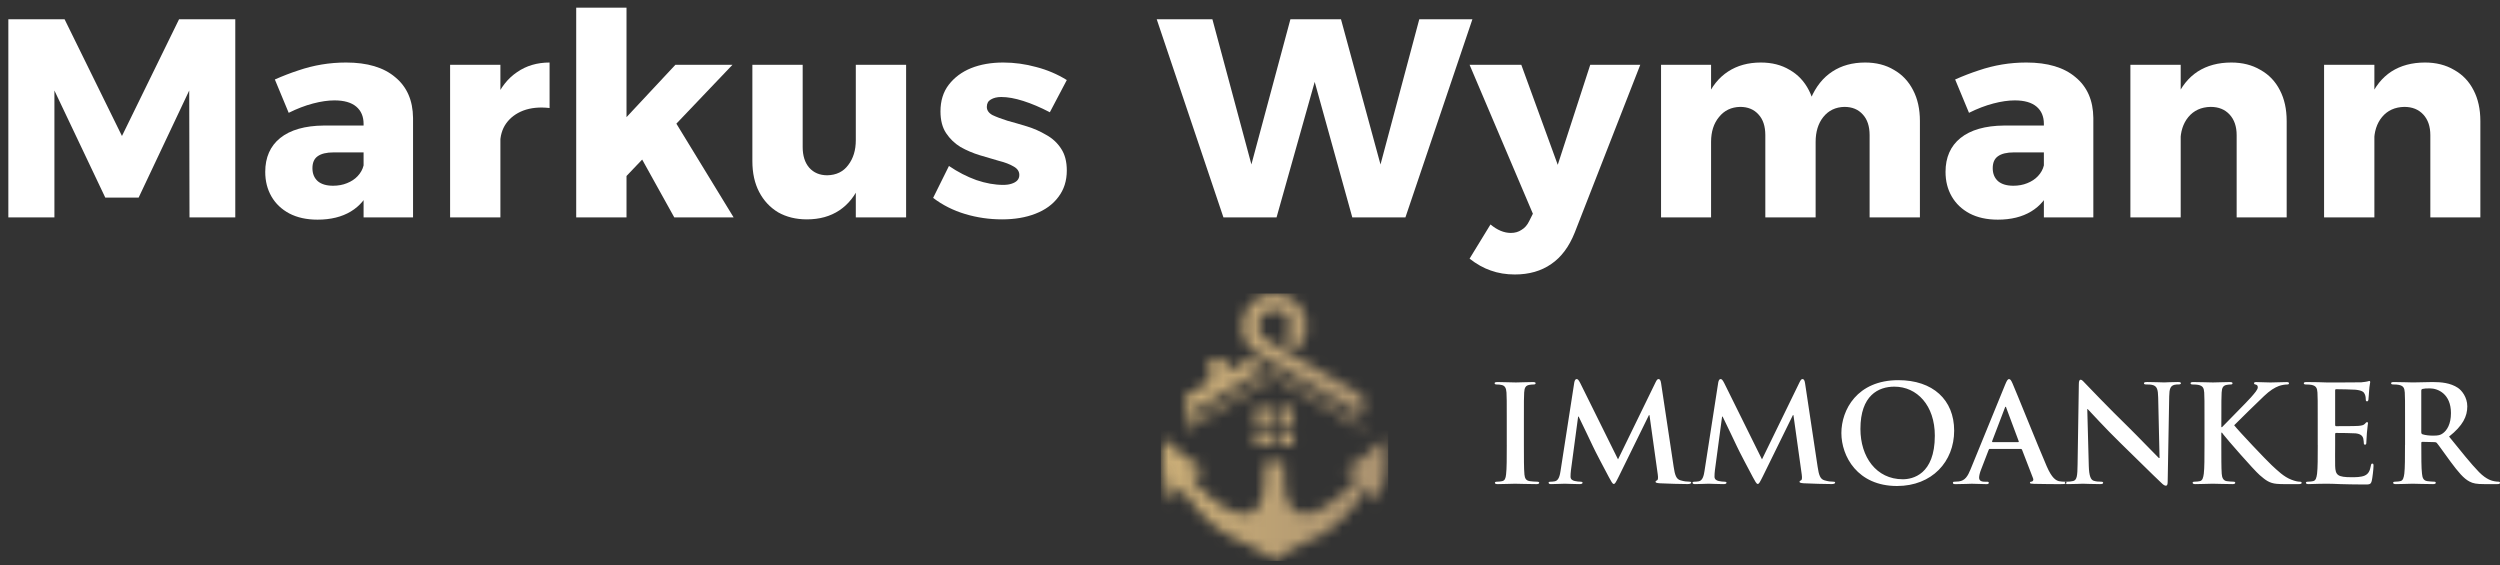
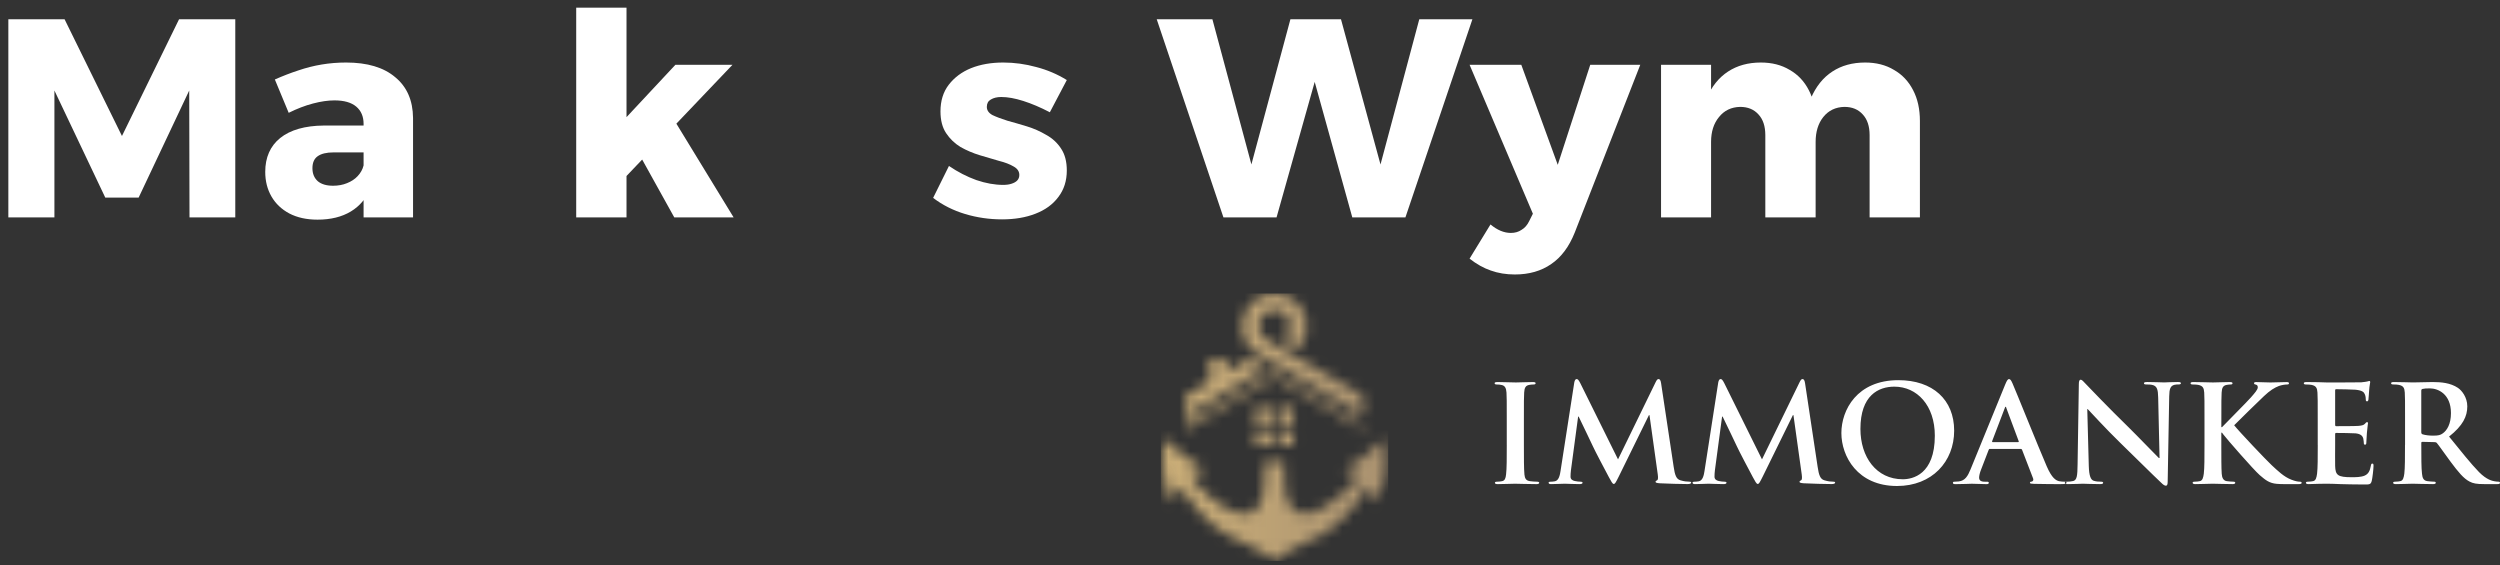
<svg xmlns="http://www.w3.org/2000/svg" width="230" height="52" viewBox="0 0 230 52" fill="none">
  <rect x="0" y="0" width="230" height="52" fill="#333333" stroke="none" />
  <path fill-rule="evenodd" clip-rule="evenodd" d="M222.758 35.956C222.758 35.856 222.783 35.807 222.873 35.781C222.999 35.745 223.228 35.731 223.546 35.731C224.296 35.731 225.488 36.241 225.488 38.005C225.488 39.023 225.12 39.594 224.739 39.868C224.51 40.03 224.344 40.079 223.837 40.079C223.519 40.079 223.139 40.042 222.871 39.955C222.782 39.918 222.757 39.868 222.757 39.731V35.956H222.758ZM221.26 40.937C221.26 42.079 221.26 43.06 221.196 43.582C221.146 43.942 221.082 44.216 220.828 44.265C220.714 44.289 220.562 44.314 220.371 44.314C220.219 44.314 220.168 44.351 220.168 44.413C220.168 44.501 220.257 44.538 220.421 44.538C220.928 44.538 221.73 44.501 221.971 44.501C222.162 44.501 223.101 44.538 223.838 44.538C224.003 44.538 224.092 44.501 224.092 44.413C224.092 44.351 224.04 44.314 223.94 44.314C223.788 44.314 223.508 44.289 223.319 44.265C222.938 44.214 222.862 43.942 222.824 43.582C222.76 43.06 222.76 42.079 222.76 40.924V40.75C222.76 40.676 222.797 40.65 222.862 40.65L223.967 40.675C224.056 40.675 224.131 40.687 224.195 40.762C224.36 40.949 224.945 41.792 225.452 42.477C226.163 43.432 226.647 44.017 227.193 44.302C227.523 44.476 227.841 44.538 228.552 44.538H229.759C229.911 44.538 230 44.513 230 44.413C230 44.351 229.948 44.314 229.848 44.314C229.748 44.314 229.632 44.302 229.493 44.277C229.302 44.24 228.782 44.153 228.07 43.432C227.32 42.662 226.445 41.556 225.315 40.165C226.597 39.147 226.991 38.301 226.991 37.383C226.991 36.55 226.484 35.918 226.127 35.682C225.441 35.223 224.59 35.148 223.79 35.148C223.395 35.148 222.431 35.184 221.999 35.184C221.733 35.184 220.933 35.148 220.26 35.148C220.069 35.148 219.981 35.172 219.981 35.259C219.981 35.347 220.058 35.371 220.197 35.371C220.376 35.371 220.592 35.383 220.693 35.408C221.113 35.495 221.215 35.694 221.24 36.115C221.265 36.513 221.265 36.861 221.265 38.749V40.935L221.26 40.937ZM213.234 40.937C213.234 42.079 213.234 43.06 213.17 43.582C213.12 43.942 213.056 44.216 212.802 44.265C212.688 44.289 212.536 44.314 212.345 44.314C212.193 44.314 212.142 44.351 212.142 44.413C212.142 44.501 212.231 44.538 212.395 44.538C212.649 44.538 212.979 44.513 213.272 44.513C213.577 44.501 213.856 44.501 213.995 44.501C214.375 44.501 214.77 44.513 215.316 44.538C215.863 44.55 216.561 44.574 217.513 44.574C217.995 44.574 218.109 44.574 218.198 44.251C218.262 44.003 218.363 43.158 218.363 42.873C218.363 42.749 218.363 42.65 218.261 42.65C218.172 42.65 218.147 42.699 218.121 42.837C218.032 43.346 217.88 43.607 217.55 43.755C217.22 43.904 216.686 43.904 216.357 43.904C215.061 43.904 214.859 43.717 214.833 42.861C214.82 42.501 214.833 41.358 214.833 40.937V39.955C214.833 39.88 214.845 39.831 214.909 39.831C215.215 39.831 216.472 39.843 216.713 39.868C217.182 39.918 217.361 40.104 217.423 40.352C217.461 40.512 217.461 40.675 217.475 40.799C217.475 40.861 217.5 40.91 217.589 40.91C217.704 40.91 217.704 40.774 217.704 40.675C217.704 40.587 217.741 40.091 217.754 39.842C217.805 39.208 217.855 39.009 217.855 38.935C217.855 38.862 217.818 38.836 217.766 38.836C217.702 38.836 217.652 38.899 217.563 38.997C217.448 39.121 217.259 39.159 216.954 39.183C216.661 39.208 215.2 39.208 214.922 39.208C214.845 39.208 214.833 39.159 214.833 39.072V35.93C214.833 35.843 214.858 35.806 214.922 35.806C215.175 35.806 216.509 35.83 216.725 35.855C217.361 35.93 217.488 36.078 217.575 36.302C217.639 36.45 217.652 36.662 217.652 36.749C217.652 36.861 217.677 36.924 217.766 36.924C217.855 36.924 217.88 36.849 217.893 36.787C217.918 36.639 217.943 36.092 217.957 35.968C217.995 35.397 218.059 35.249 218.059 35.161C218.059 35.099 218.046 35.05 217.982 35.05C217.918 35.05 217.843 35.086 217.779 35.099C217.677 35.123 217.473 35.148 217.232 35.174C216.991 35.186 214.463 35.186 214.058 35.186C213.879 35.186 213.588 35.174 213.258 35.161C212.94 35.161 212.572 35.149 212.229 35.149C212.038 35.149 211.949 35.174 211.949 35.261C211.949 35.348 212.026 35.373 212.165 35.373C212.344 35.373 212.558 35.385 212.66 35.409C213.079 35.497 213.181 35.696 213.206 36.117C213.231 36.515 213.231 36.862 213.231 38.75V40.937H213.234ZM204.365 38.75C204.365 36.862 204.365 36.515 204.39 36.117C204.415 35.682 204.516 35.471 204.859 35.409C205.011 35.385 205.088 35.373 205.215 35.373C205.316 35.373 205.393 35.348 205.393 35.261C205.393 35.174 205.304 35.149 205.125 35.149C204.693 35.149 203.893 35.186 203.588 35.186C203.283 35.186 202.483 35.149 201.81 35.149C201.619 35.149 201.531 35.174 201.531 35.261C201.531 35.348 201.606 35.373 201.747 35.373C201.926 35.373 202.14 35.385 202.242 35.409C202.661 35.497 202.762 35.696 202.788 36.117C202.813 36.515 202.813 36.862 202.813 38.75V40.937C202.813 42.079 202.813 43.06 202.749 43.582C202.699 43.942 202.635 44.216 202.381 44.265C202.267 44.289 202.115 44.314 201.924 44.314C201.772 44.314 201.721 44.351 201.721 44.413C201.721 44.501 201.81 44.538 201.974 44.538C202.483 44.538 203.283 44.501 203.574 44.501C203.892 44.501 204.692 44.538 205.402 44.538C205.542 44.538 205.644 44.501 205.644 44.413C205.644 44.351 205.579 44.314 205.478 44.314C205.313 44.314 205.033 44.289 204.856 44.265C204.538 44.214 204.424 43.942 204.399 43.594C204.361 43.06 204.361 42.079 204.361 40.937V39.807H204.426L204.565 39.993C204.831 40.353 207.333 43.222 207.891 43.708C208.438 44.179 208.781 44.453 209.466 44.514C209.732 44.539 209.963 44.539 210.343 44.539H211.448C211.689 44.539 211.753 44.502 211.753 44.415C211.753 44.34 211.677 44.316 211.589 44.316C211.437 44.316 211.182 44.279 210.802 44.129C210.116 43.868 209.545 43.308 208.986 42.788C208.491 42.328 206.002 39.707 205.543 39.124C205.975 38.677 207.893 36.813 208.288 36.441C208.834 35.919 209.266 35.659 209.659 35.511C209.9 35.423 210.218 35.374 210.396 35.374C210.523 35.374 210.587 35.35 210.587 35.262C210.587 35.175 210.498 35.151 210.371 35.151C209.977 35.151 209.278 35.187 208.886 35.187C208.543 35.187 207.845 35.151 207.577 35.151C207.438 35.151 207.373 35.175 207.373 35.262C207.373 35.337 207.423 35.362 207.538 35.386C207.664 35.411 207.716 35.498 207.716 35.635C207.716 35.846 207.438 36.157 207.082 36.565C206.714 36.988 204.859 38.839 204.427 39.298H204.363V38.752L204.365 38.75ZM192.029 37.633H192.067C192.295 37.868 193.706 39.421 195.086 40.762C196.408 42.042 198.032 43.668 198.831 44.413C198.97 44.55 199.124 44.686 199.263 44.686C199.377 44.686 199.427 44.574 199.427 44.3L199.567 36.463C199.579 35.768 199.681 35.506 200.036 35.406C200.188 35.37 200.29 35.37 200.417 35.37C200.568 35.37 200.645 35.333 200.645 35.258C200.645 35.158 200.518 35.146 200.354 35.146C199.731 35.146 199.249 35.183 199.109 35.183C198.842 35.183 198.233 35.146 197.575 35.146C197.384 35.146 197.245 35.158 197.245 35.258C197.245 35.333 197.295 35.37 197.449 35.37C197.627 35.37 197.931 35.37 198.12 35.445C198.425 35.569 198.54 35.804 198.552 36.562L198.679 42.138H198.615C198.399 41.939 196.686 40.151 195.824 39.306C193.972 37.505 192.042 35.48 191.888 35.319C191.671 35.096 191.556 34.935 191.417 34.935C191.29 34.935 191.253 35.109 191.253 35.357L191.138 42.711C191.126 43.792 191.074 44.152 190.744 44.251C190.565 44.3 190.337 44.314 190.172 44.314C190.046 44.314 189.969 44.338 189.969 44.413C189.969 44.525 190.083 44.538 190.249 44.538C190.91 44.538 191.506 44.501 191.62 44.501C191.863 44.501 192.372 44.538 193.197 44.538C193.375 44.538 193.49 44.513 193.49 44.413C193.49 44.338 193.413 44.314 193.274 44.314C193.07 44.314 192.829 44.302 192.613 44.227C192.359 44.139 192.193 43.816 192.168 42.849L192.029 37.633ZM183.325 40.676C183.275 40.676 183.261 40.639 183.275 40.589L184.443 37.533C184.456 37.484 184.481 37.421 184.518 37.421C184.556 37.421 184.57 37.484 184.582 37.533L185.725 40.601C185.738 40.638 185.725 40.676 185.661 40.676H183.324H183.325ZM185.904 41.296C185.968 41.296 186.005 41.321 186.03 41.383L187.046 44.017C187.111 44.165 187.021 44.279 186.932 44.303C186.805 44.316 186.754 44.34 186.754 44.415C186.754 44.502 186.905 44.502 187.134 44.514C188.15 44.539 189.077 44.539 189.534 44.539C189.991 44.539 190.118 44.514 190.118 44.415C190.118 44.328 190.054 44.316 189.953 44.316C189.801 44.316 189.61 44.303 189.42 44.267C189.153 44.191 188.786 44.02 188.302 42.907C187.489 41.025 185.457 35.958 185.152 35.275C185.025 34.988 184.949 34.877 184.834 34.877C184.708 34.877 184.631 35.013 184.479 35.374L181.292 43.175C181.038 43.796 180.797 44.218 180.212 44.292C180.11 44.305 179.933 44.317 179.819 44.317C179.717 44.317 179.667 44.342 179.667 44.416C179.667 44.516 179.742 44.541 179.908 44.541C180.569 44.541 181.267 44.504 181.406 44.504C181.801 44.504 182.345 44.541 182.752 44.541C182.892 44.541 182.968 44.516 182.968 44.416C182.968 44.342 182.931 44.317 182.777 44.317H182.586C182.192 44.317 182.078 44.156 182.078 43.933C182.078 43.784 182.142 43.486 182.269 43.175L182.954 41.399C182.979 41.324 183.006 41.299 183.069 41.299H185.9L185.904 41.296ZM175.058 44.092C172.619 44.092 171.159 42.042 171.159 39.459C171.159 36.366 172.823 35.572 174.283 35.572C176.367 35.572 178.004 37.299 178.004 40.081C178.004 43.669 175.948 44.092 175.058 44.092ZM174.525 44.712C177.751 44.712 179.783 42.464 179.783 39.62C179.783 36.775 177.815 34.975 174.651 34.975C170.841 34.975 169.407 37.72 169.407 39.843C169.407 41.967 170.88 44.712 174.525 44.712ZM156.821 43.296C156.757 43.718 156.657 44.202 156.3 44.277C156.109 44.314 156.021 44.314 155.918 44.314C155.791 44.314 155.714 44.338 155.714 44.401C155.714 44.513 155.816 44.538 155.943 44.538C156.35 44.538 156.959 44.501 157.2 44.501C157.429 44.501 158 44.538 158.534 44.538C158.725 44.538 158.839 44.513 158.839 44.401C158.839 44.338 158.75 44.314 158.648 44.314C158.521 44.314 158.343 44.302 158.114 44.251C157.898 44.201 157.734 44.09 157.734 43.853C157.734 43.654 157.746 43.493 157.771 43.27L158.432 38.326H158.482C158.927 39.257 159.689 40.823 159.803 41.083C159.955 41.431 160.959 43.331 161.264 43.902C161.467 44.274 161.594 44.524 161.708 44.524C161.823 44.524 161.887 44.412 162.178 43.829L164.947 38.19H164.997L165.76 43.654C165.81 44.002 165.772 44.164 165.696 44.188C165.606 44.225 165.556 44.263 165.556 44.325C165.556 44.4 165.633 44.436 165.924 44.461C166.431 44.498 168.185 44.534 168.502 44.534C168.681 44.534 168.833 44.498 168.833 44.398C168.833 44.323 168.743 44.311 168.629 44.311C168.465 44.311 168.21 44.299 167.842 44.187C167.461 44.075 167.335 43.715 167.22 42.933L166.065 35.256C166.027 34.996 165.951 34.872 165.836 34.872C165.722 34.872 165.658 34.971 165.558 35.171L162.103 42.262L158.636 35.258C158.471 34.935 158.394 34.873 158.293 34.873C158.191 34.873 158.114 34.985 158.077 35.197L156.82 43.294L156.821 43.296ZM143.576 43.296C143.512 43.718 143.412 44.202 143.055 44.277C142.864 44.314 142.776 44.314 142.674 44.314C142.548 44.314 142.471 44.338 142.471 44.401C142.471 44.513 142.573 44.538 142.7 44.538C143.107 44.538 143.715 44.501 143.957 44.501C144.185 44.501 144.757 44.538 145.29 44.538C145.481 44.538 145.596 44.513 145.596 44.401C145.596 44.338 145.506 44.314 145.405 44.314C145.278 44.314 145.099 44.302 144.871 44.251C144.655 44.201 144.489 44.09 144.489 43.853C144.489 43.654 144.501 43.493 144.526 43.27L145.187 38.326H145.237C145.682 39.257 146.444 40.823 146.558 41.083C146.71 41.431 147.714 43.331 148.019 43.902C148.222 44.274 148.349 44.524 148.463 44.524C148.578 44.524 148.642 44.412 148.933 43.829L151.702 38.19H151.752L152.515 43.654C152.565 44.002 152.527 44.164 152.451 44.188C152.361 44.225 152.311 44.263 152.311 44.325C152.311 44.4 152.388 44.436 152.679 44.461C153.186 44.498 154.94 44.534 155.257 44.534C155.436 44.534 155.588 44.498 155.588 44.398C155.588 44.323 155.498 44.311 155.384 44.311C155.22 44.311 154.965 44.299 154.597 44.187C154.216 44.075 154.09 43.715 153.975 42.933L152.82 35.256C152.782 34.996 152.706 34.872 152.591 34.872C152.477 34.872 152.413 34.971 152.313 35.171L148.858 42.262L145.39 35.258C145.226 34.935 145.149 34.873 145.048 34.873C144.946 34.873 144.869 34.985 144.832 35.197L143.575 43.294L143.576 43.296ZM138.623 40.937C138.623 42.141 138.623 43.123 138.559 43.645C138.521 44.005 138.445 44.216 138.191 44.267C138.077 44.291 137.925 44.316 137.734 44.316C137.582 44.316 137.531 44.352 137.531 44.415C137.531 44.502 137.62 44.539 137.784 44.539C138.293 44.539 139.093 44.502 139.384 44.502C139.727 44.502 140.527 44.539 141.366 44.539C141.505 44.539 141.607 44.502 141.607 44.415C141.607 44.352 141.543 44.316 141.403 44.316C141.212 44.316 140.934 44.291 140.755 44.267C140.375 44.216 140.286 43.994 140.248 43.657C140.198 43.123 140.198 42.141 140.198 40.937V38.75C140.198 36.862 140.198 36.515 140.223 36.117C140.248 35.682 140.35 35.471 140.693 35.409C140.845 35.385 140.946 35.373 141.073 35.373C141.2 35.373 141.277 35.348 141.277 35.249C141.277 35.174 141.175 35.149 141.01 35.149C140.528 35.149 139.778 35.186 139.461 35.186C139.093 35.186 138.293 35.149 137.809 35.149C137.606 35.149 137.504 35.174 137.504 35.249C137.504 35.348 137.581 35.373 137.707 35.373C137.859 35.373 138.025 35.385 138.165 35.422C138.443 35.484 138.572 35.694 138.597 36.117C138.622 36.515 138.622 36.862 138.622 38.75V40.937H138.623Z" fill="white" />
  <mask id="mask0_146_239" style="mask-type:luminance" maskUnits="userSpaceOnUse" x="107" y="27" width="21" height="25">
    <path d="M119.018 39.597H117.586V41.033H119.018V39.597ZM116.923 37.496H115.491V38.932H116.923V37.496ZM119.018 37.496H117.586V38.932H119.018V37.496ZM117.254 34.324L125.39 39.035V39.513L117.254 34.802L109.118 39.513V36.383L111.285 35.128V32.983H112.823V34.238L114.963 32.998L116.5 33.888L109.53 37.923V38.795L117.252 34.324H117.254ZM118.009 31.234L119.431 32.058C119.955 31.507 120.241 30.753 120.241 29.996C120.241 28.344 118.901 27 117.254 27C115.607 27 114.267 28.347 114.267 29.996C114.267 30.933 114.685 31.812 115.434 32.375L118.2 33.999L125.39 38.161V36.381L116.517 31.243C116.048 30.984 115.81 30.525 115.81 29.994C115.81 29.189 116.451 28.546 117.254 28.546C118.057 28.546 118.7 29.192 118.7 29.994C118.7 30.5 118.441 30.987 118.009 31.233V31.234ZM110.837 43.195C109.461 42.48 108.238 41.549 107.227 40.365C106.797 42.383 106.964 44.353 107.848 46.212C107.994 45.779 108.187 45.364 108.441 44.982L108.618 44.714L108.791 44.985C109.871 46.687 111.267 48.309 113.06 49.277C113.677 49.61 114.295 49.873 114.929 50.164C115.801 50.565 116.508 51.015 117.254 51.6C118 51.015 118.707 50.565 119.579 50.164C120.213 49.873 120.831 49.61 121.448 49.277C123.241 48.309 124.637 46.687 125.717 44.985L125.889 44.714L126.067 44.982C126.32 45.364 126.514 45.779 126.66 46.212C127.544 44.355 127.711 42.383 127.281 40.365C126.272 41.548 125.047 42.478 123.671 43.195C124.072 43.328 124.458 43.506 124.814 43.738L125.013 43.868L124.861 44.05C124.561 44.408 124.242 44.75 123.905 45.073C121.403 47.48 118.156 48.873 118.156 44.016V42.441H116.348V44.016C116.348 49.704 111.995 46.857 109.646 44.052L109.494 43.869L109.692 43.739C110.049 43.507 110.434 43.329 110.836 43.196L110.837 43.195ZM116.923 39.597H115.491V41.033H116.923V39.597Z" fill="white" />
  </mask>
  <g mask="url(#mask0_146_239)">
    <path d="M127.713 27H106.797V51.6H127.713V27Z" fill="url(#paint0_linear_146_239)" />
  </g>
-   <path d="M223.591 12.434C223.591 11.637 223.375 11.004 222.941 10.536C222.508 10.068 221.927 9.834 221.199 9.834C220.333 9.851 219.648 10.163 219.145 10.77C218.66 11.359 218.417 12.122 218.417 13.058H217.325C217.325 11.463 217.559 10.129 218.027 9.054C218.495 7.962 219.154 7.139 220.003 6.584C220.87 6.029 221.901 5.752 223.097 5.752C224.12 5.752 225.013 5.977 225.775 6.428C226.555 6.861 227.153 7.485 227.569 8.3C227.985 9.097 228.193 10.042 228.193 11.134V20H223.591V12.434ZM213.815 5.96H218.443V20H213.815V5.96Z" fill="white" />
-   <path d="M205.772 12.434C205.772 11.637 205.555 11.004 205.122 10.536C204.689 10.068 204.108 9.834 203.38 9.834C202.513 9.851 201.829 10.163 201.326 10.77C200.841 11.359 200.598 12.122 200.598 13.058H199.506C199.506 11.463 199.74 10.129 200.208 9.054C200.676 7.962 201.335 7.139 202.184 6.584C203.051 6.029 204.082 5.752 205.278 5.752C206.301 5.752 207.193 5.977 207.956 6.428C208.736 6.861 209.334 7.485 209.75 8.3C210.166 9.097 210.374 10.042 210.374 11.134V20H205.772V12.434ZM195.996 5.96H200.624V20H195.996V5.96Z" fill="white" />
-   <path d="M185.281 14.02C184.622 14.02 184.128 14.141 183.799 14.384C183.487 14.609 183.331 14.973 183.331 15.476C183.331 15.979 183.495 16.377 183.825 16.672C184.154 16.949 184.622 17.088 185.229 17.088C185.697 17.088 186.121 17.01 186.503 16.854C186.901 16.698 187.231 16.481 187.491 16.204C187.768 15.909 187.95 15.58 188.037 15.216L188.687 17.27C188.305 18.223 187.699 18.951 186.867 19.454C186.035 19.957 185.012 20.208 183.799 20.208C182.793 20.208 181.927 20.017 181.199 19.636C180.488 19.255 179.942 18.735 179.561 18.076C179.179 17.417 178.989 16.663 178.989 15.814C178.989 14.479 179.448 13.439 180.367 12.694C181.303 11.949 182.637 11.567 184.371 11.55H188.479V14.02H185.281ZM188.037 11.394C188.037 10.718 187.811 10.189 187.361 9.808C186.91 9.427 186.243 9.236 185.359 9.236C184.769 9.236 184.111 9.331 183.383 9.522C182.655 9.713 181.909 9.999 181.147 10.38L179.873 7.312C180.618 6.983 181.337 6.705 182.031 6.48C182.741 6.237 183.461 6.055 184.189 5.934C184.917 5.813 185.662 5.752 186.425 5.752C188.383 5.752 189.891 6.203 190.949 7.104C192.023 7.988 192.569 9.236 192.587 10.848V20H188.037V11.394Z" fill="white" />
  <path d="M162.41 12.434C162.41 11.619 162.202 10.987 161.786 10.536C161.37 10.068 160.806 9.834 160.096 9.834C159.281 9.851 158.631 10.163 158.146 10.77C157.66 11.359 157.418 12.122 157.418 13.058H156.326C156.326 11.463 156.551 10.129 157.002 9.054C157.47 7.962 158.128 7.139 158.978 6.584C159.827 6.029 160.832 5.752 161.994 5.752C163.016 5.752 163.9 5.977 164.646 6.428C165.408 6.861 165.998 7.485 166.414 8.3C166.83 9.097 167.038 10.042 167.038 11.134V20H162.41V12.434ZM172.004 12.434C172.004 11.619 171.796 10.987 171.38 10.536C170.964 10.068 170.4 9.834 169.69 9.834C168.875 9.851 168.225 10.163 167.74 10.77C167.272 11.359 167.038 12.122 167.038 13.058H165.92C165.92 11.463 166.145 10.129 166.596 9.054C167.064 7.962 167.722 7.139 168.572 6.584C169.421 6.029 170.426 5.752 171.588 5.752C172.61 5.752 173.494 5.977 174.24 6.428C175.002 6.861 175.592 7.485 176.008 8.3C176.424 9.097 176.632 10.042 176.632 11.134V20H172.004V12.434ZM152.816 5.96H157.418V20H152.816V5.96Z" fill="white" />
  <path d="M144.873 21.404C144.353 22.704 143.634 23.666 142.715 24.29C141.797 24.931 140.679 25.252 139.361 25.252C138.564 25.252 137.827 25.131 137.151 24.888C136.493 24.663 135.843 24.299 135.201 23.796L137.125 20.65C137.749 21.17 138.373 21.43 138.997 21.43C139.379 21.43 139.708 21.335 139.985 21.144C140.28 20.971 140.514 20.702 140.687 20.338L141.025 19.662L135.201 5.96H139.959L143.313 15.164L146.303 5.96H150.905L144.873 21.404Z" fill="white" />
  <path d="M106.419 1.774H111.541L115.649 17.062H114.609L118.717 1.774H123.371L127.531 17.062H126.491L130.573 1.774H135.461L129.299 20H124.411L120.407 5.57L121.499 5.596L117.443 20H112.555L106.419 1.774Z" fill="white" />
  <path d="M96.586 10.328C95.719 9.877 94.904 9.531 94.142 9.288C93.379 9.045 92.703 8.924 92.114 8.924C91.732 8.924 91.412 9.002 91.152 9.158C90.909 9.297 90.788 9.522 90.788 9.834C90.788 10.146 90.961 10.397 91.308 10.588C91.672 10.761 92.131 10.935 92.686 11.108C93.258 11.264 93.856 11.437 94.48 11.628C95.104 11.819 95.693 12.079 96.248 12.408C96.82 12.72 97.279 13.145 97.626 13.682C97.972 14.202 98.146 14.869 98.146 15.684C98.146 16.637 97.886 17.452 97.366 18.128C96.863 18.804 96.161 19.315 95.26 19.662C94.376 20.009 93.353 20.182 92.192 20.182C91.013 20.182 89.878 20.017 88.786 19.688C87.694 19.359 86.714 18.865 85.848 18.206L87.304 15.268C88.118 15.823 88.959 16.256 89.826 16.568C90.692 16.863 91.516 17.01 92.296 17.01C92.59 17.01 92.842 16.975 93.05 16.906C93.275 16.837 93.448 16.741 93.57 16.62C93.708 16.481 93.778 16.308 93.778 16.1C93.778 15.771 93.604 15.511 93.258 15.32C92.911 15.112 92.46 14.939 91.906 14.8C91.351 14.644 90.762 14.471 90.138 14.28C89.514 14.089 88.924 13.838 88.37 13.526C87.832 13.197 87.39 12.772 87.044 12.252C86.697 11.732 86.524 11.065 86.524 10.25C86.524 9.279 86.775 8.465 87.278 7.806C87.798 7.13 88.482 6.619 89.332 6.272C90.198 5.925 91.186 5.752 92.296 5.752C93.318 5.752 94.332 5.891 95.338 6.168C96.343 6.428 97.279 6.827 98.146 7.364L96.586 10.328Z" fill="white" />
-   <path d="M73.846 13.526C73.846 14.323 74.045 14.956 74.444 15.424C74.86 15.892 75.415 16.126 76.108 16.126C76.94 16.109 77.581 15.797 78.032 15.19C78.5 14.583 78.734 13.821 78.734 12.902H79.826C79.826 14.479 79.601 15.814 79.15 16.906C78.699 17.981 78.058 18.795 77.226 19.35C76.394 19.905 75.397 20.182 74.236 20.182C73.231 20.182 72.347 19.965 71.584 19.532C70.839 19.081 70.258 18.457 69.842 17.66C69.426 16.863 69.218 15.918 69.218 14.826V5.96H73.846V13.526ZM78.734 5.96H83.362V20H78.734V5.96Z" fill="white" />
  <path d="M53.011 0.708H57.639V20H53.011V0.708ZM62.137 5.96H67.389L57.379 16.464V11.056L62.137 5.96ZM61.903 10.848L67.493 20H62.033L58.497 13.63L61.903 10.848Z" fill="white" />
-   <path d="M50.561 9.938C49.642 9.834 48.837 9.912 48.143 10.172C47.467 10.432 46.938 10.831 46.557 11.368C46.193 11.888 46.011 12.521 46.011 13.266L44.919 13.058C44.919 11.533 45.145 10.224 45.595 9.132C46.063 8.04 46.722 7.208 47.571 6.636C48.42 6.047 49.417 5.752 50.561 5.752V9.938ZM41.409 5.96H46.037V20H41.409V5.96Z" fill="white" />
  <path d="M30.694 14.02C30.035 14.02 29.541 14.141 29.212 14.384C28.9 14.609 28.744 14.973 28.744 15.476C28.744 15.979 28.909 16.377 29.238 16.672C29.567 16.949 30.035 17.088 30.642 17.088C31.11 17.088 31.535 17.01 31.916 16.854C32.315 16.698 32.644 16.481 32.904 16.204C33.181 15.909 33.363 15.58 33.45 15.216L34.1 17.27C33.718 18.223 33.112 18.951 32.28 19.454C31.448 19.957 30.425 20.208 29.212 20.208C28.206 20.208 27.34 20.017 26.612 19.636C25.901 19.255 25.355 18.735 24.974 18.076C24.593 17.417 24.402 16.663 24.402 15.814C24.402 14.479 24.861 13.439 25.78 12.694C26.716 11.949 28.05 11.567 29.784 11.55H33.892V14.02H30.694ZM33.45 11.394C33.45 10.718 33.224 10.189 32.774 9.808C32.323 9.427 31.656 9.236 30.772 9.236C30.183 9.236 29.524 9.331 28.796 9.522C28.068 9.713 27.323 9.999 26.56 10.38L25.286 7.312C26.031 6.983 26.75 6.705 27.444 6.48C28.154 6.237 28.874 6.055 29.602 5.934C30.33 5.813 31.075 5.752 31.838 5.752C33.797 5.752 35.304 6.203 36.362 7.104C37.437 7.988 37.983 9.236 38 10.848V20H33.45V11.394Z" fill="white" />
  <path d="M0.768 1.774H5.942L11.22 12.512L16.472 1.774H21.646V20H17.434L17.408 8.326L12.754 18.18H9.686L5.006 8.326V20H0.768V1.774Z" fill="white" />
  <defs>
    <linearGradient id="paint0_linear_146_239" x1="107" y1="39.3" x2="127.508" y2="39.3" gradientUnits="userSpaceOnUse">
      <stop stop-color="#CCAF78" />
      <stop offset="1" stop-color="#AA9270" />
    </linearGradient>
  </defs>
</svg>